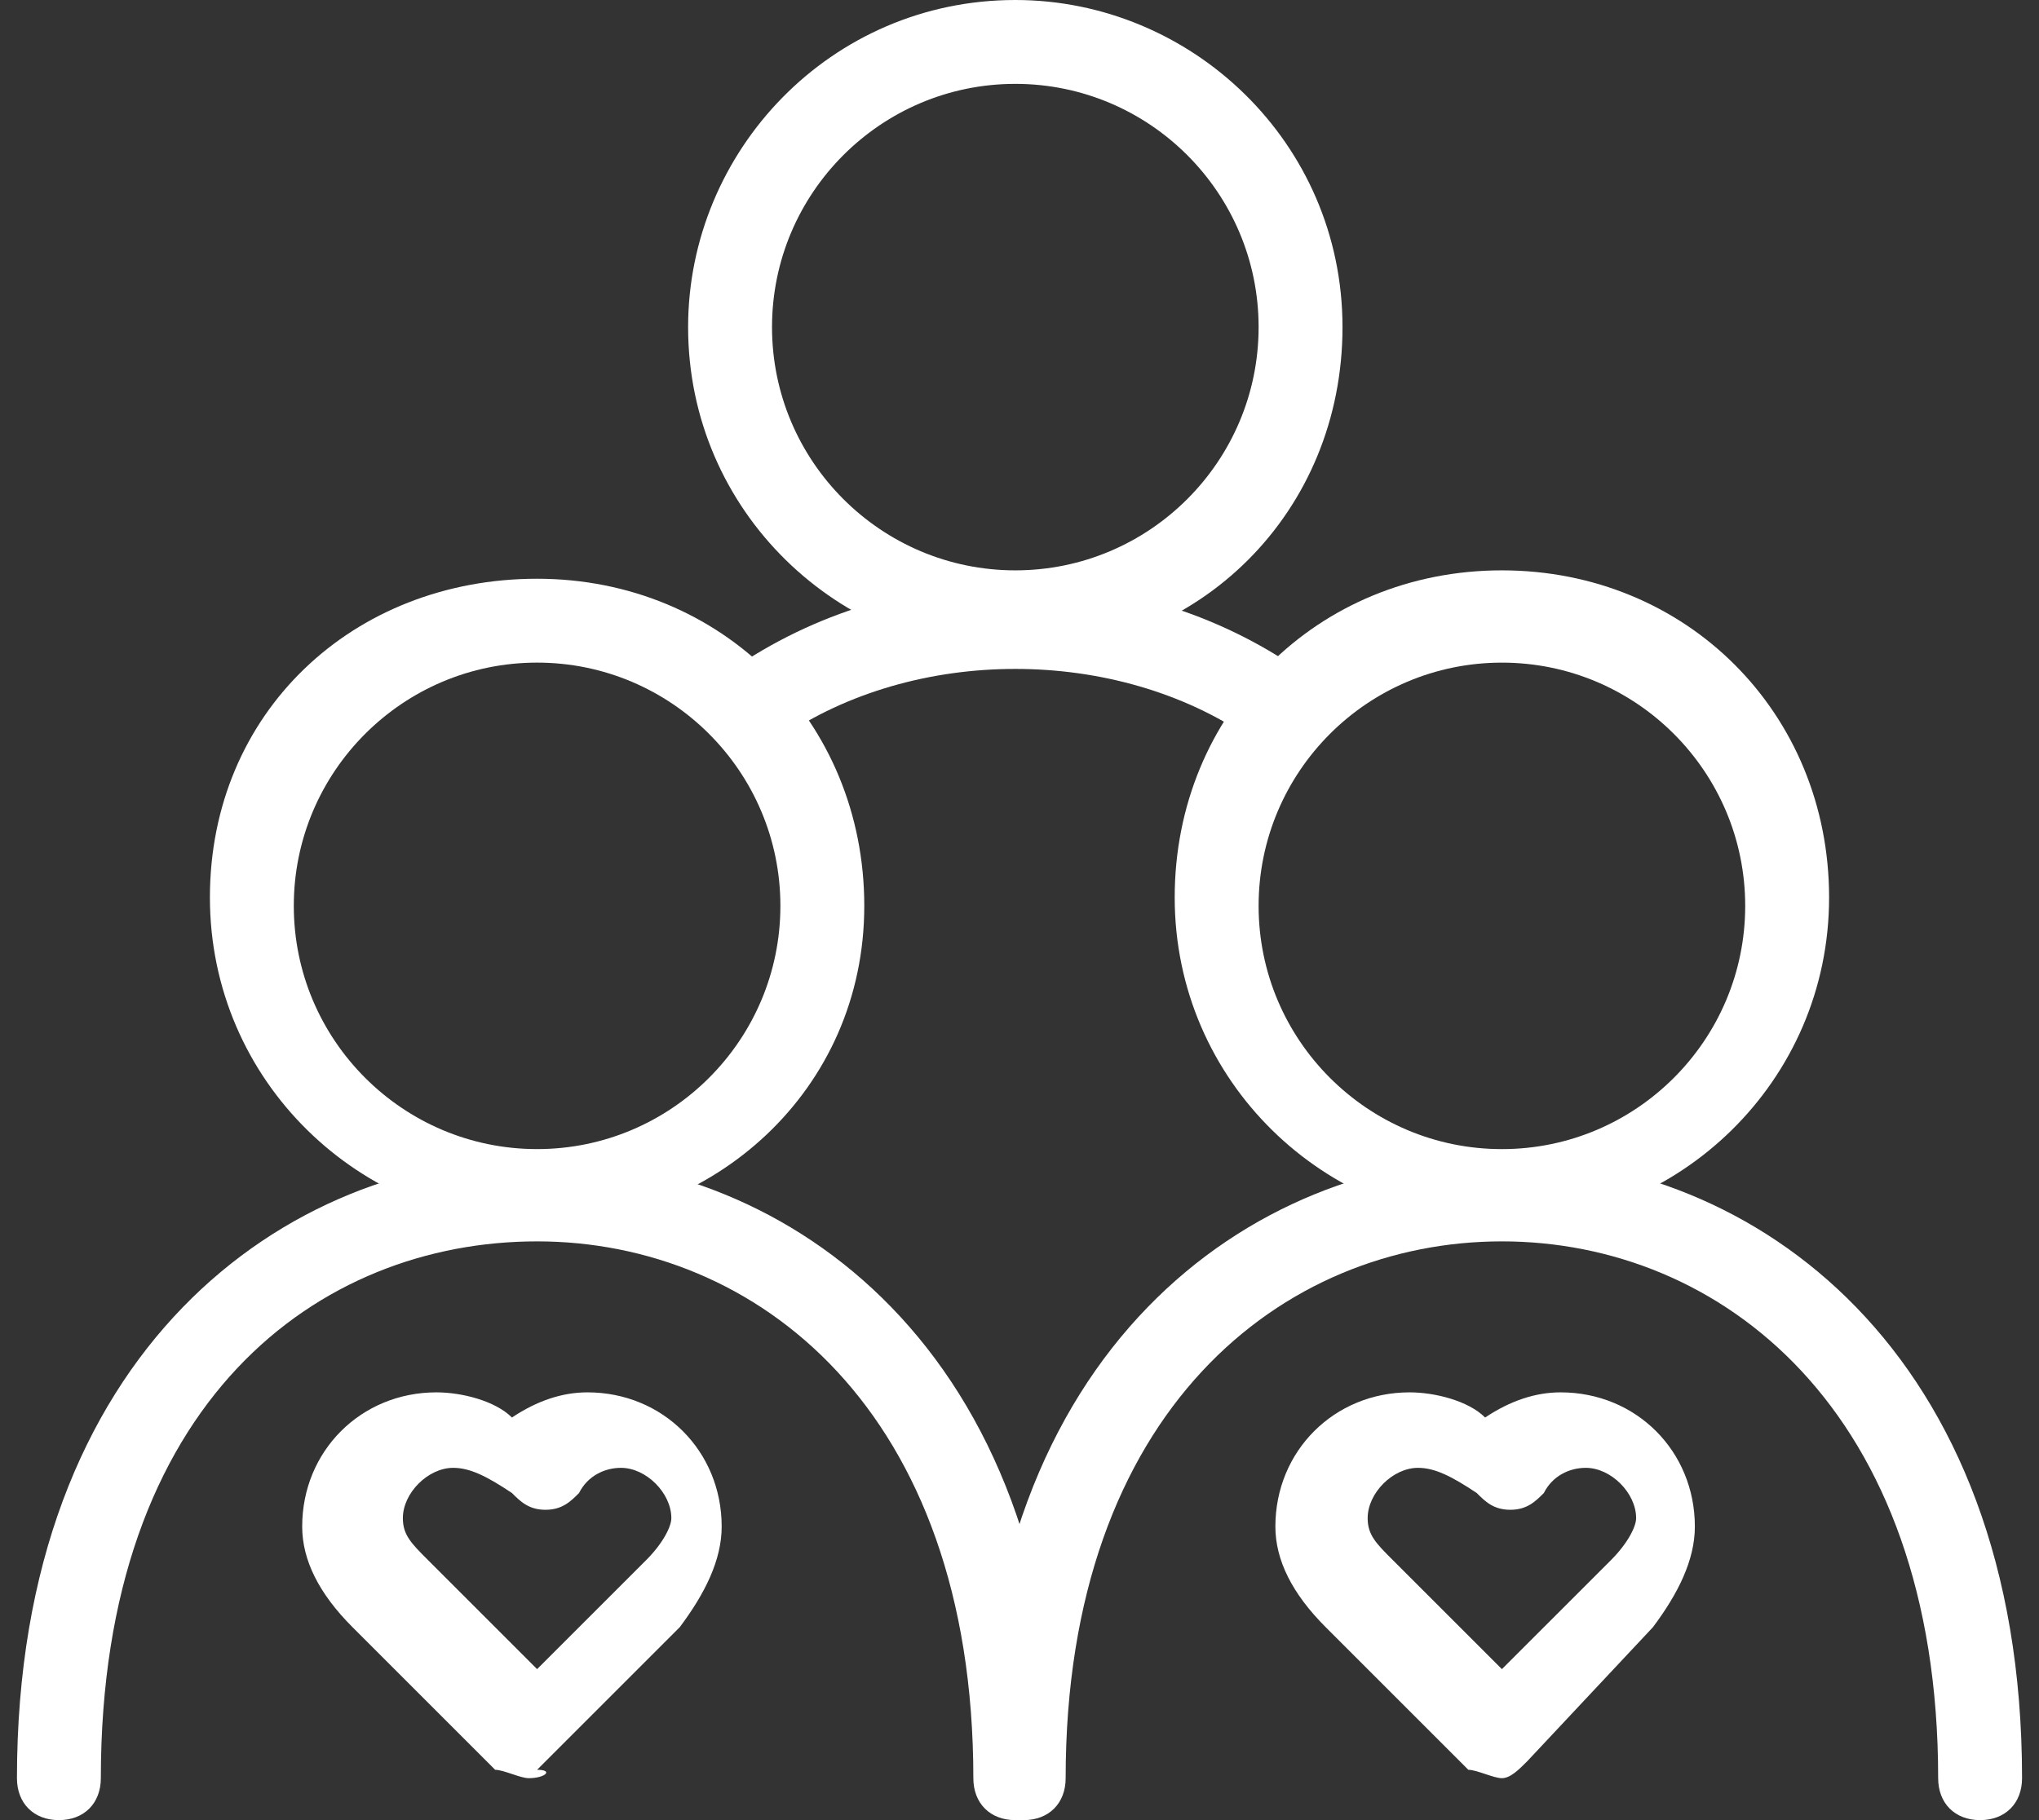
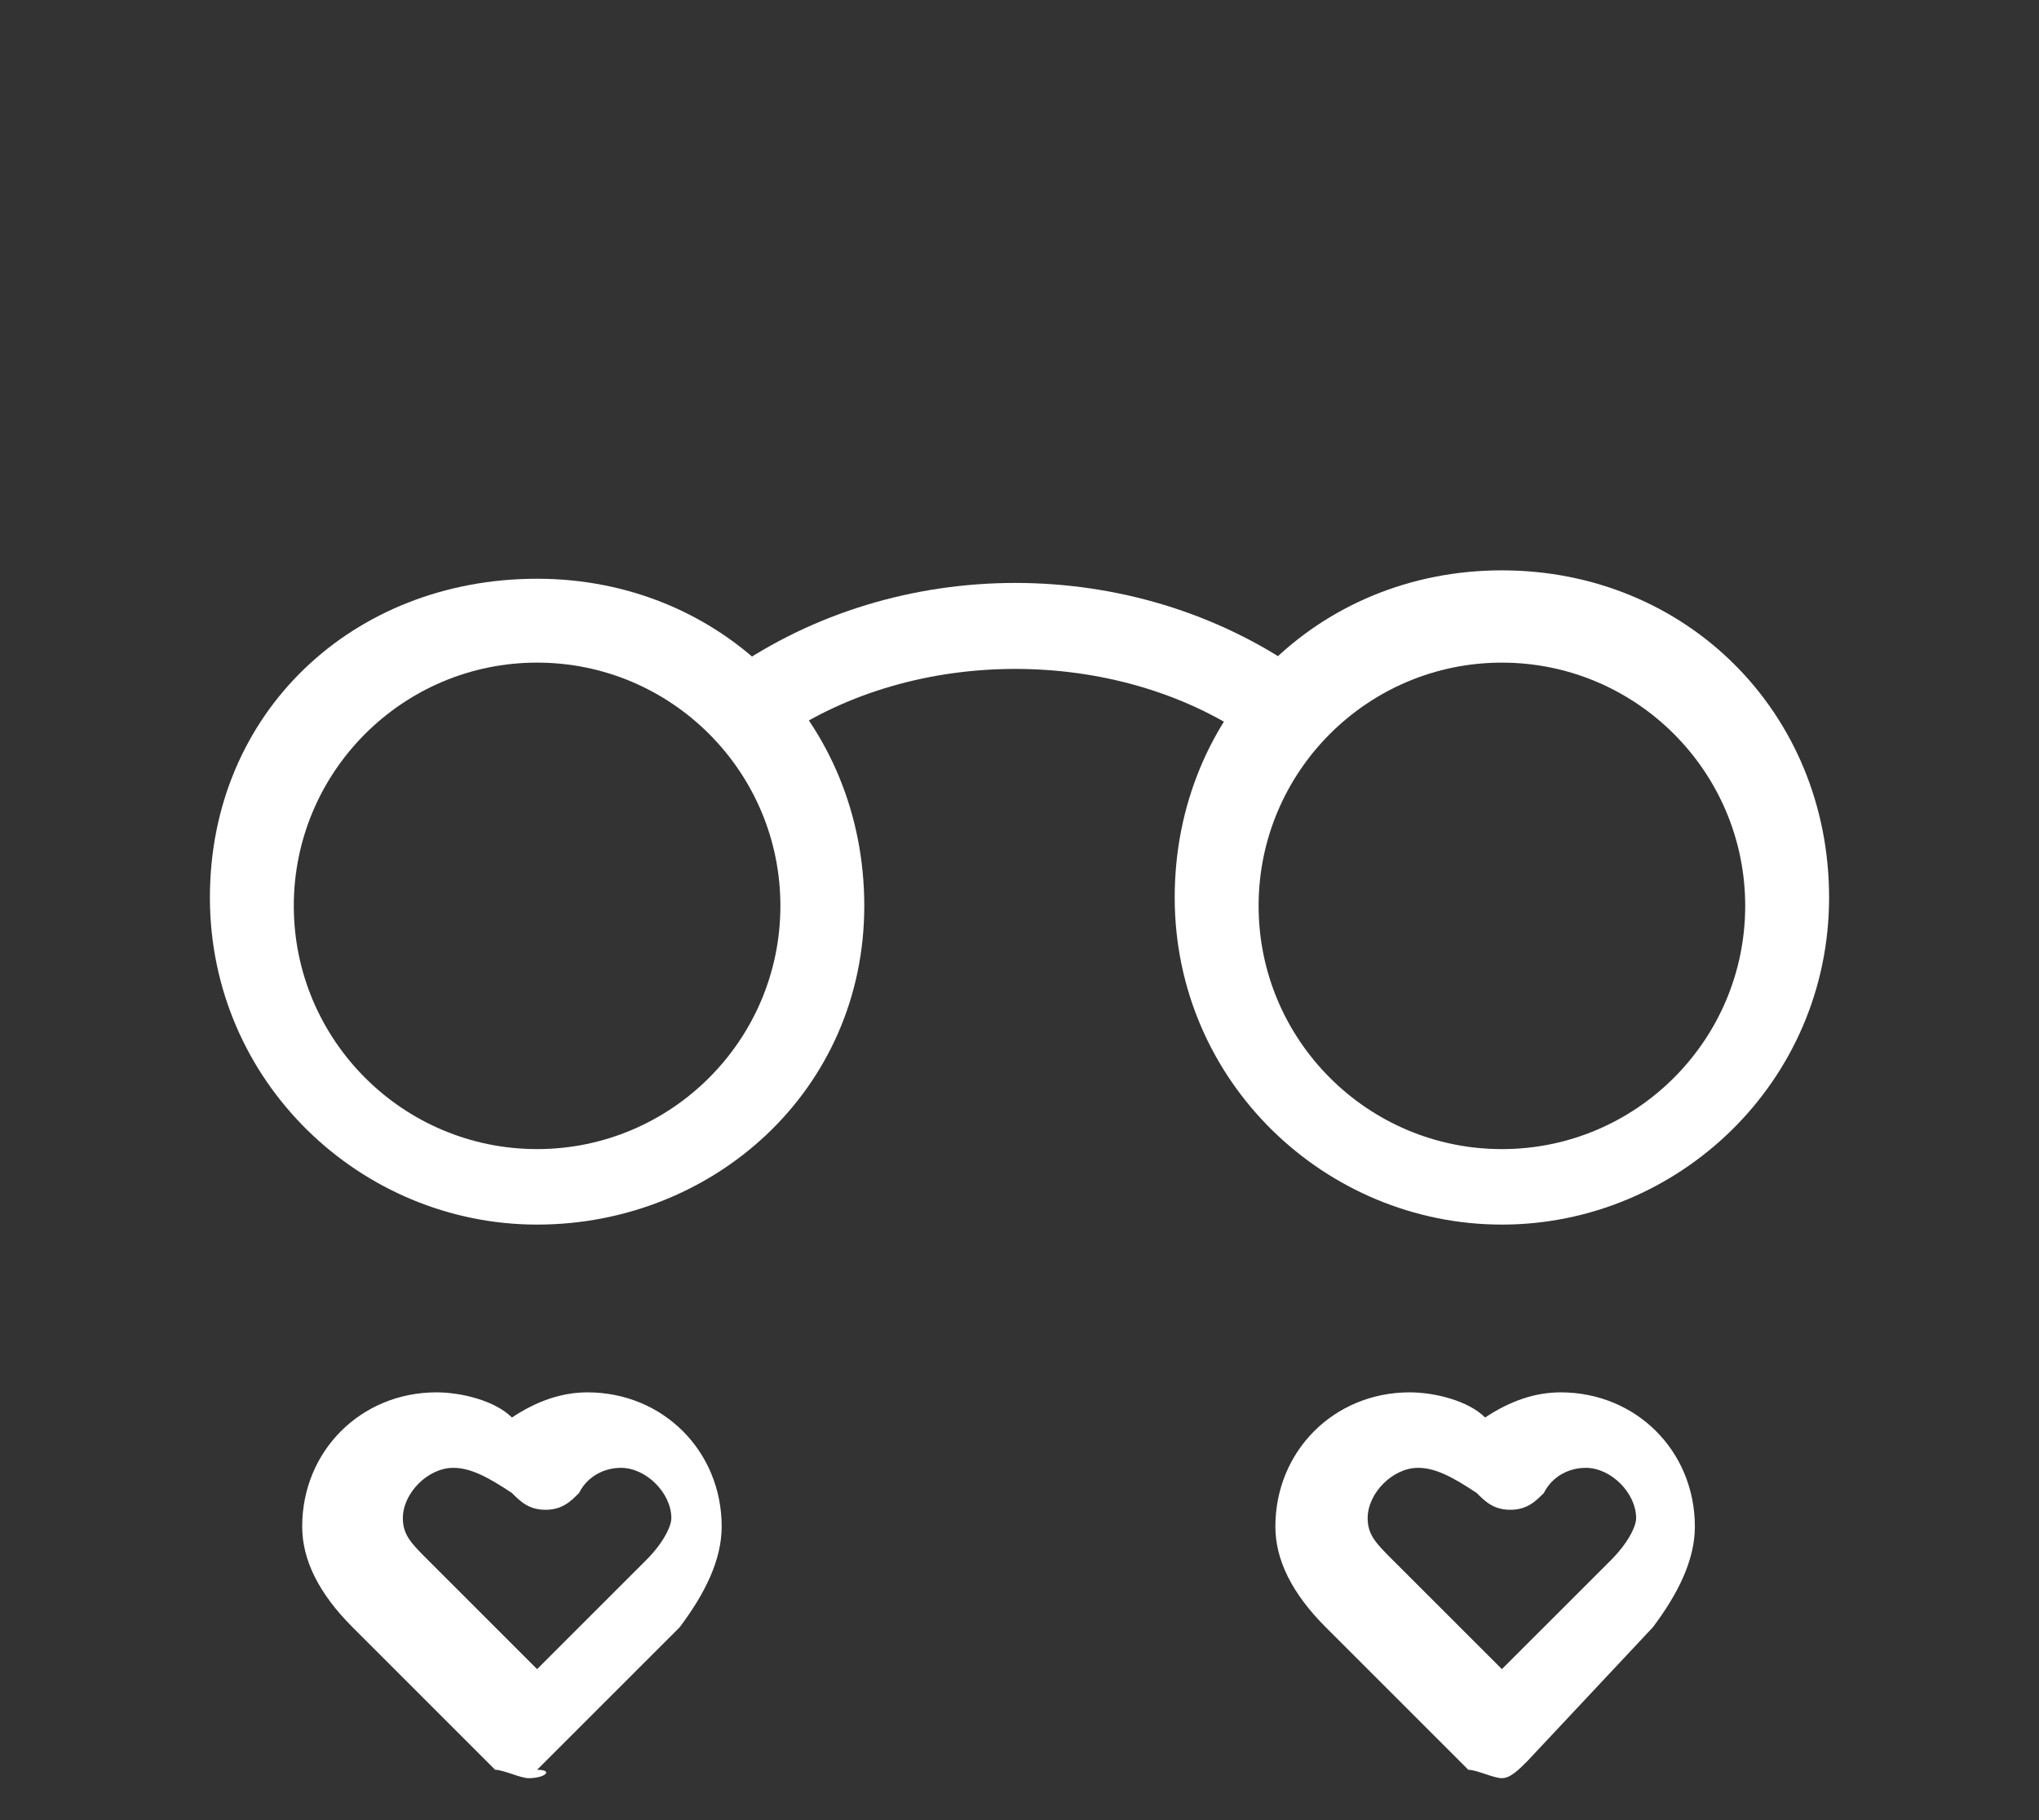
<svg xmlns="http://www.w3.org/2000/svg" width="112" height="100" viewBox="0 0 112 100" fill="none">
  <rect x="0" y="0" width="112" height="100" fill="#333333" stroke="none" />
-   <path d="M55.77 35.945C46.092 35.945 37.797 28.11 37.797 17.972C37.797 8.295 45.631 -0 55.77 -0C65.447 -0 73.742 7.834 73.742 17.972C73.742 28.11 65.908 35.945 55.77 35.945ZM55.77 4.608C48.396 4.608 42.406 10.599 42.406 17.972C42.406 25.346 48.396 31.336 55.77 31.336C63.143 31.336 69.134 25.346 69.134 17.972C69.134 10.599 63.143 4.608 55.77 4.608Z" fill="white" />
  <path d="M70.055 41.014C69.594 41.014 69.133 41.014 68.673 40.553C61.299 35.484 50.239 35.484 42.866 40.553C41.944 41.474 40.562 41.014 39.64 40.092C38.719 39.17 39.18 37.788 40.101 36.866C49.318 30.414 62.221 30.414 71.438 36.866C72.359 37.788 72.82 39.17 71.898 40.092C71.438 40.553 70.977 41.014 70.055 41.014Z" fill="white" />
  <path d="M29.502 67.281C19.825 67.281 11.53 59.446 11.53 49.308C11.53 39.17 19.364 31.797 29.502 31.797C39.64 31.797 47.474 39.631 47.474 49.769C47.474 59.907 39.18 67.281 29.502 67.281ZM29.502 36.405C22.129 36.405 16.138 42.396 16.138 49.769C16.138 57.142 22.129 63.133 29.502 63.133C36.876 63.133 42.866 57.142 42.866 49.769C42.866 42.396 36.876 36.405 29.502 36.405Z" fill="white" />
-   <path d="M55.77 100C54.387 100 53.465 99.078 53.465 97.696C53.465 77.419 41.484 68.203 29.502 68.203C17.521 68.203 5.539 76.959 5.539 97.696C5.539 99.078 4.617 100 3.235 100C1.853 100 0.931 99.078 0.931 97.696C0.931 74.194 15.677 63.594 29.502 63.594C43.327 63.594 58.074 74.194 58.074 97.696C58.074 99.078 57.152 100 55.77 100Z" fill="white" />
  <path d="M29.042 97.696C28.581 97.696 27.659 97.235 27.198 97.235L19.364 89.401C17.521 87.558 16.599 85.715 16.599 83.871C16.599 79.724 19.825 76.498 23.973 76.498C25.355 76.498 27.198 76.959 28.12 77.88C29.502 76.959 30.885 76.498 32.267 76.498C36.415 76.498 39.641 79.724 39.641 83.871C39.641 85.715 38.719 87.558 37.337 89.401L29.502 97.235C30.424 97.235 29.963 97.696 29.042 97.696ZM24.894 80.645C23.512 80.645 22.129 82.028 22.129 83.41C22.129 84.332 22.59 84.793 23.512 85.715L29.502 91.705L35.493 85.715C36.415 84.793 36.876 83.871 36.876 83.41C36.876 82.028 35.493 80.645 34.111 80.645C33.189 80.645 32.267 81.106 31.807 82.028C31.346 82.489 30.885 82.95 29.963 82.95C29.042 82.95 28.581 82.489 28.12 82.028C26.737 81.106 25.816 80.645 24.894 80.645Z" fill="white" />
  <path d="M82.498 67.281C72.82 67.281 64.525 59.447 64.525 49.309C64.525 39.17 72.359 31.336 82.498 31.336C92.636 31.336 100.47 39.17 100.47 49.309C100.47 59.447 92.175 67.281 82.498 67.281ZM82.498 36.406C75.124 36.406 69.134 42.396 69.134 49.77C69.134 57.143 75.124 63.134 82.498 63.134C89.871 63.134 95.862 57.143 95.862 49.77C95.862 42.396 89.871 36.406 82.498 36.406Z" fill="white" />
-   <path d="M108.765 100C107.382 100 106.461 99.078 106.461 97.696C106.461 77.419 94.479 68.203 82.498 68.203C70.516 68.203 58.535 77.419 58.535 97.696C58.535 99.078 57.613 100 56.23 100C54.848 100 53.926 99.078 53.926 97.696C53.926 74.194 68.673 63.594 82.498 63.594C96.323 63.594 111.069 74.194 111.069 97.696C111.069 99.078 110.147 100 108.765 100Z" fill="white" />
  <path d="M82.498 97.696C82.037 97.696 81.115 97.235 80.654 97.235L72.82 89.401C70.977 87.558 70.055 85.715 70.055 83.871C70.055 79.724 73.281 76.498 77.429 76.498C78.811 76.498 80.654 76.959 81.576 77.88C82.959 76.959 84.341 76.498 85.724 76.498C89.871 76.498 93.097 79.724 93.097 83.871C93.097 85.715 92.175 87.558 90.793 89.401L83.88 96.775C83.419 97.235 82.959 97.696 82.498 97.696ZM77.889 80.645C76.507 80.645 75.124 82.028 75.124 83.41C75.124 84.332 75.585 84.793 76.507 85.715L82.498 91.705L88.489 85.715C89.41 84.793 89.871 83.871 89.871 83.41C89.871 82.028 88.489 80.645 87.106 80.645C86.184 80.645 85.263 81.106 84.802 82.028C84.341 82.489 83.88 82.95 82.959 82.95C82.037 82.95 81.576 82.489 81.115 82.028C79.733 81.106 78.811 80.645 77.889 80.645Z" fill="white" />
</svg>